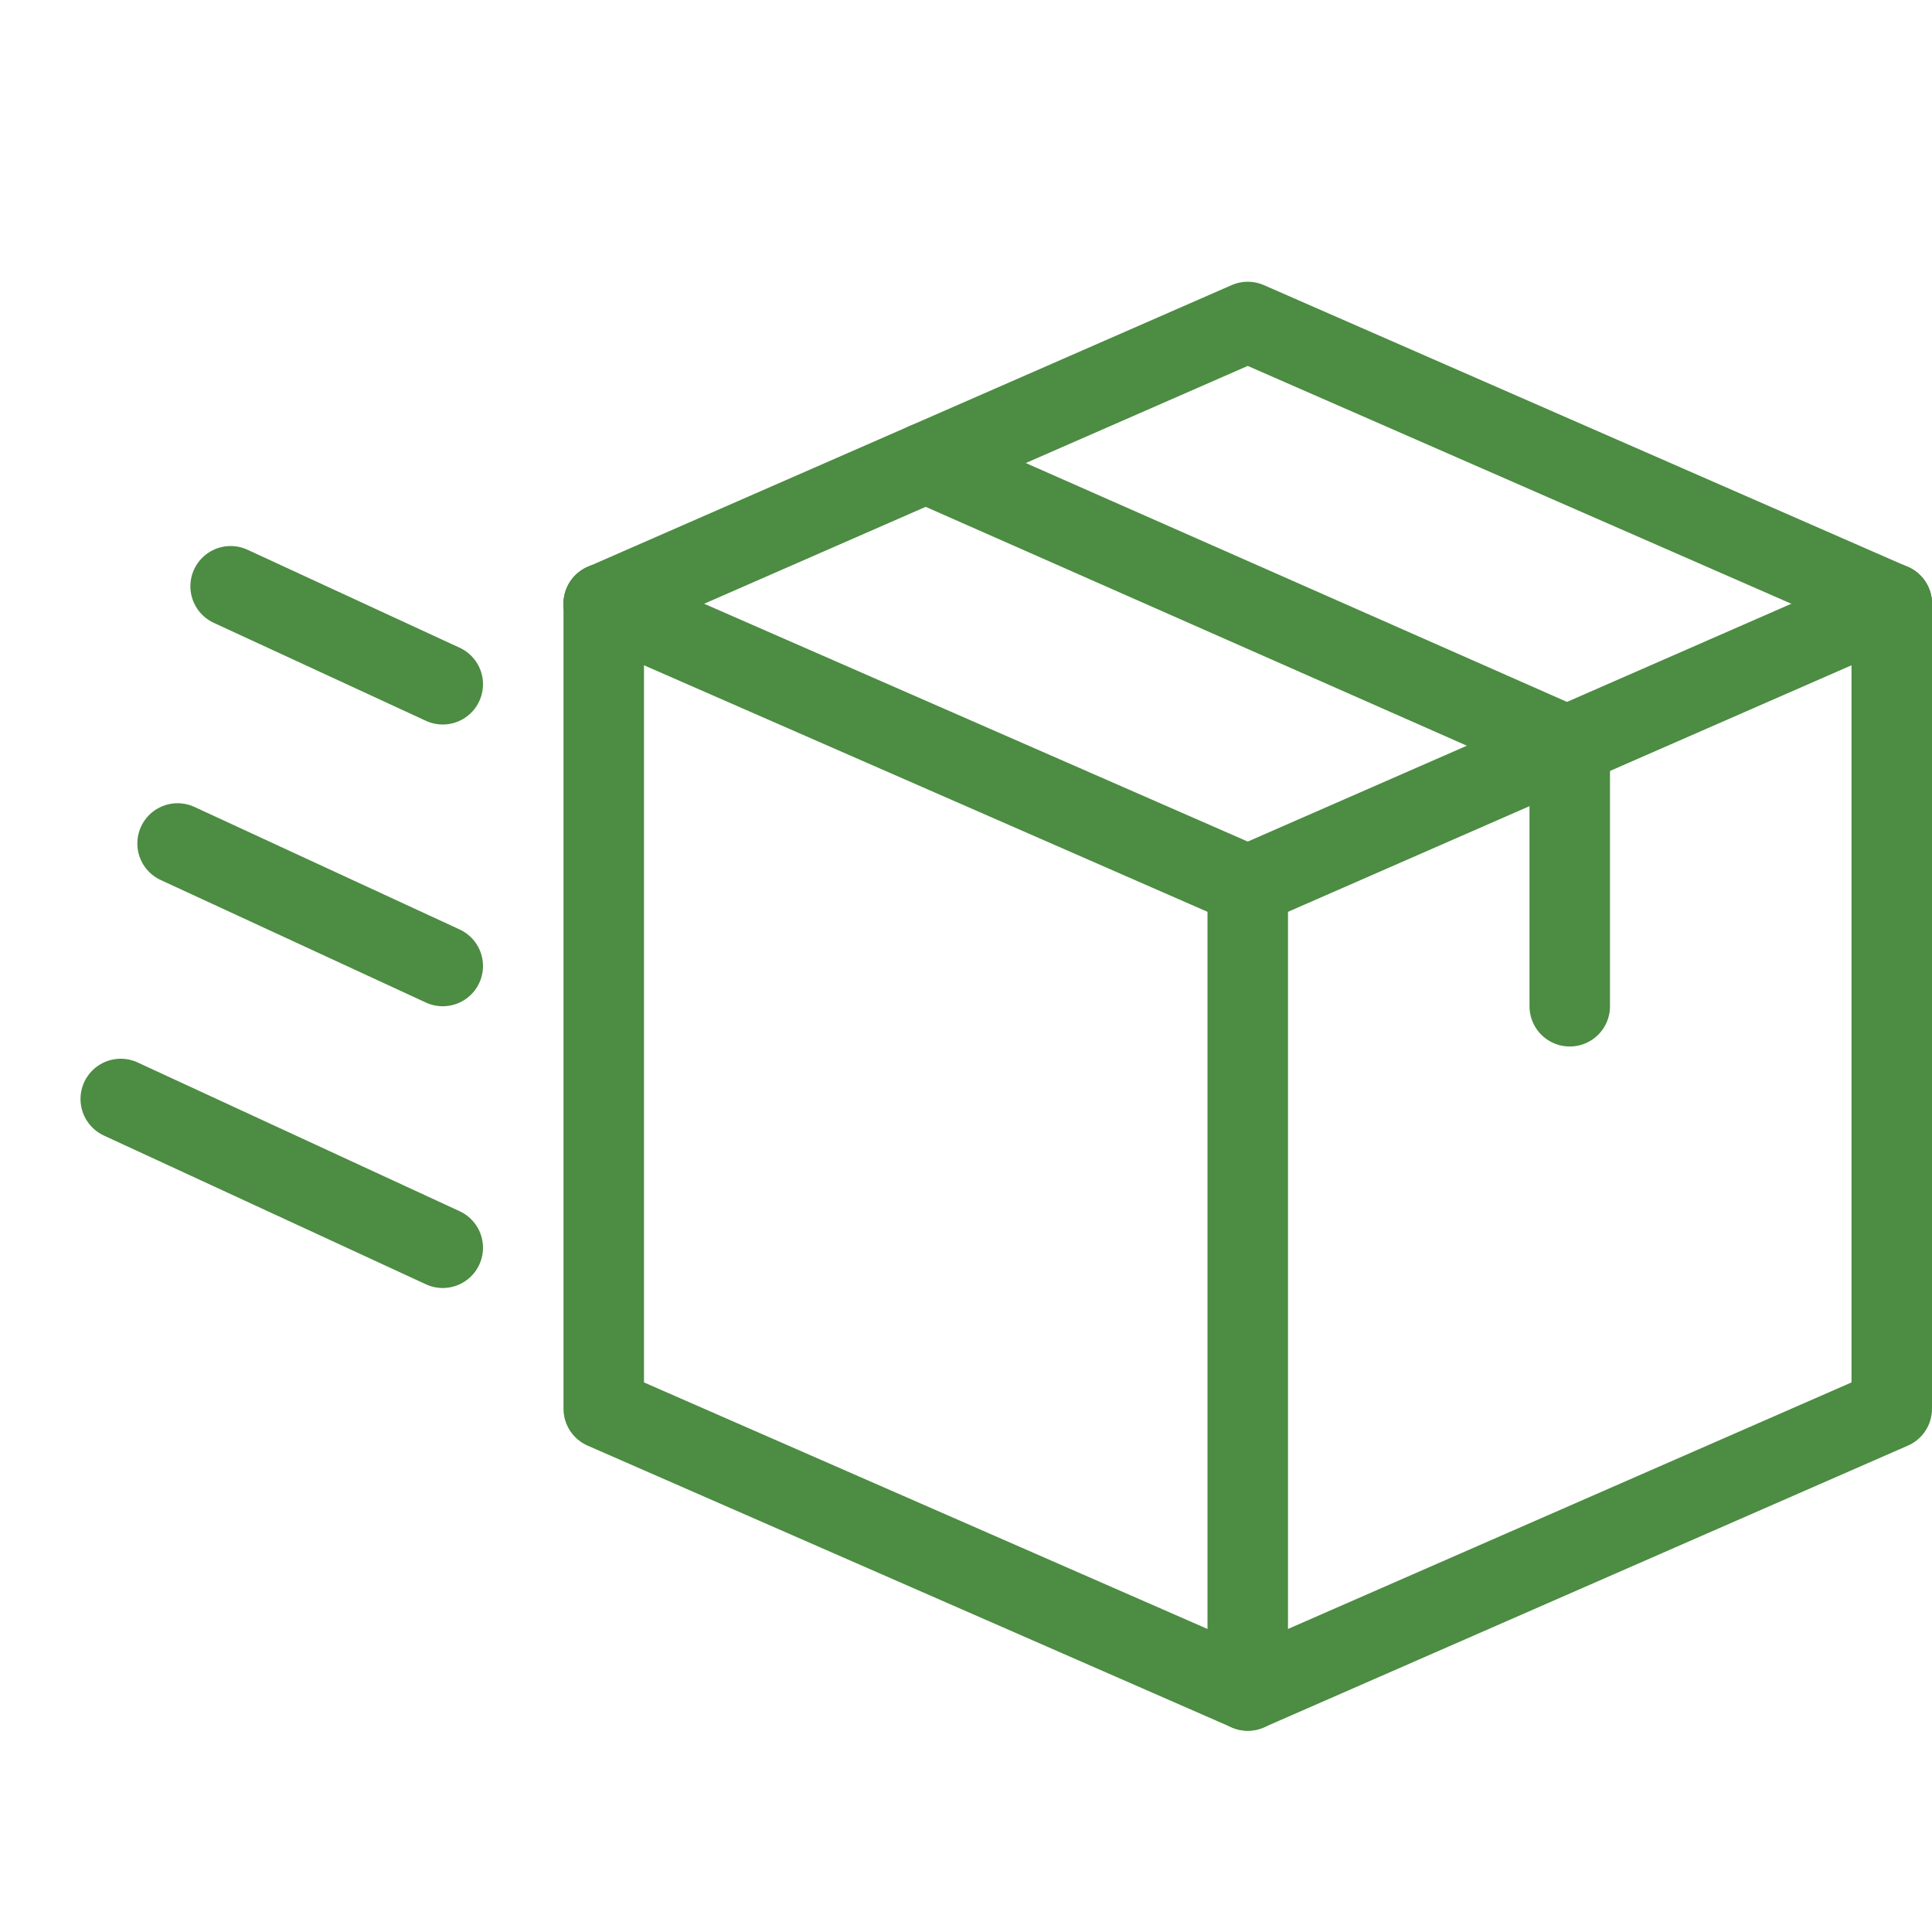
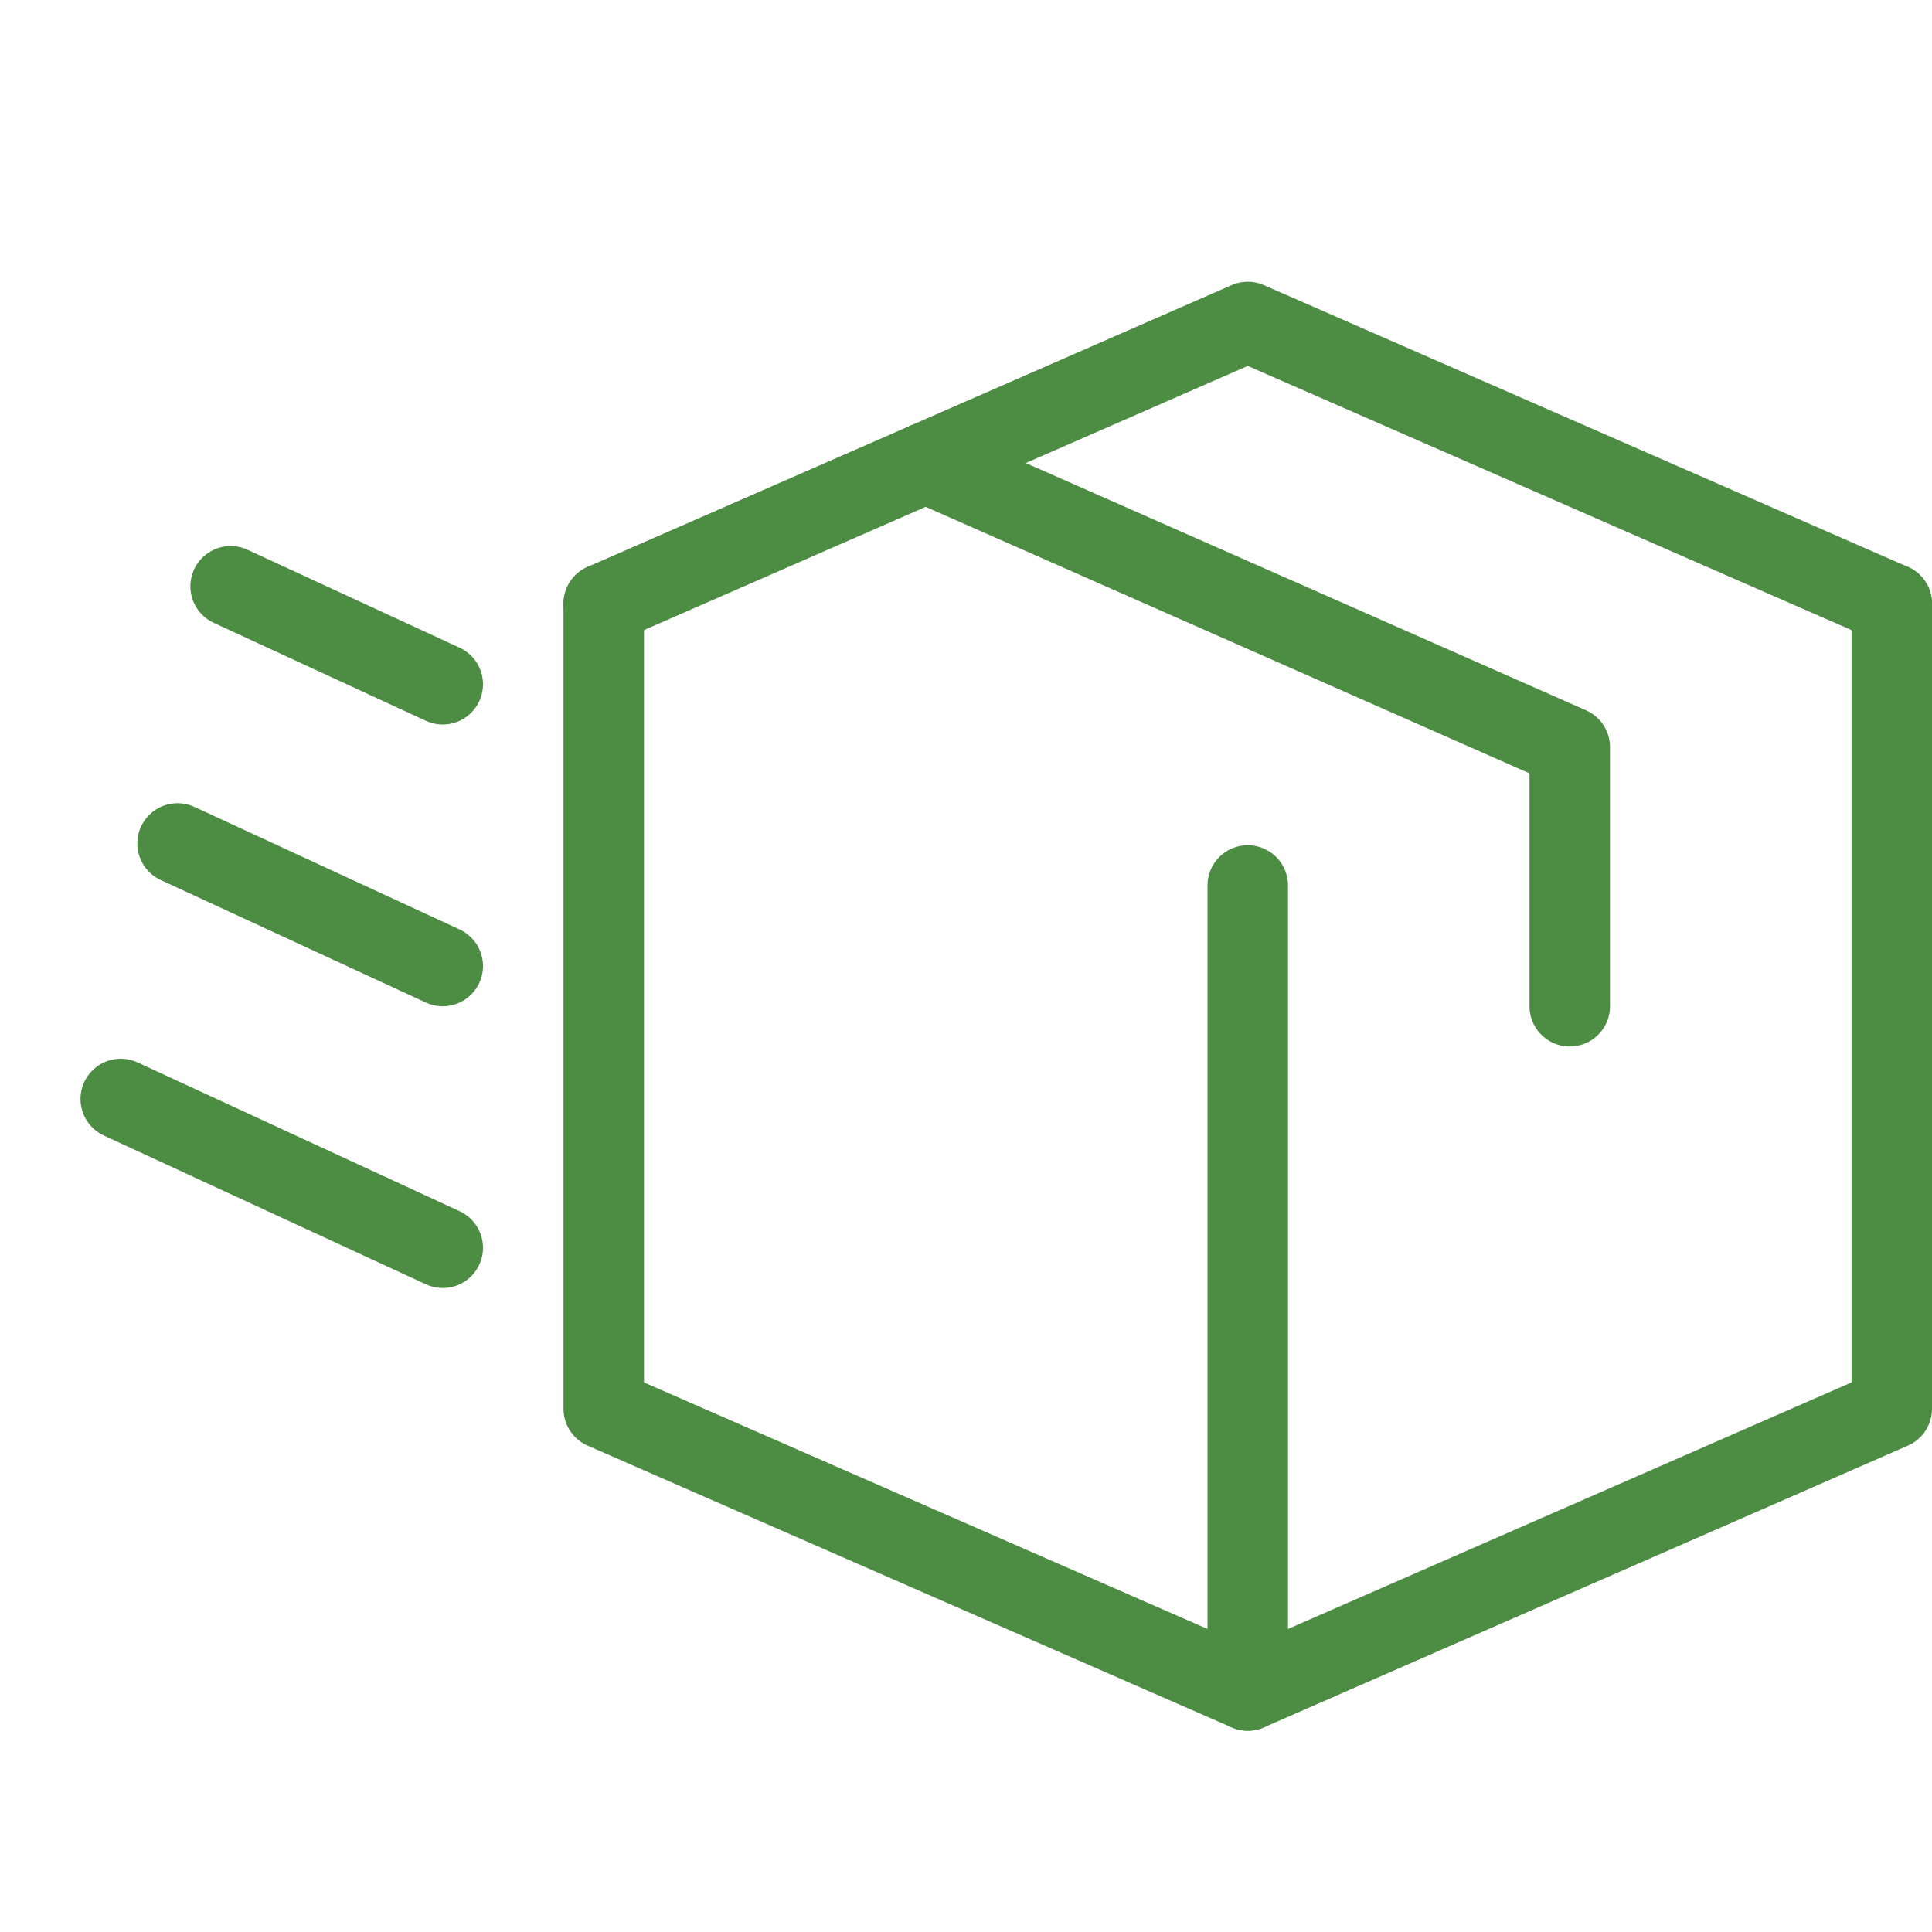
<svg xmlns="http://www.w3.org/2000/svg" width="24" height="24" viewBox="0 0 24 24" fill="none">
  <path d="M7.5 7.5V17.5L15.5 21L23.5 17.5V7.5" stroke="#4D8C43" stroke-miterlimit="10" stroke-linecap="round" stroke-linejoin="round" />
-   <path d="M7.5 7.5L15.5 11L23.5 7.5" stroke="#4D8C43" stroke-miterlimit="10" stroke-linecap="round" stroke-linejoin="round" />
  <path d="M11.5 5.75L19.5 9.281V12.5" stroke="#4D8C43" stroke-miterlimit="10" stroke-linecap="round" stroke-linejoin="round" />
  <path d="M7.5 7.5L15.5 4L23.5 7.5M1.5 13.652L1.547 13.674L5.5 15.5M2.206 10.478L5.5 12M2.865 7.283L5.5 8.5M15.5 11V21" stroke="#4D8C43" stroke-miterlimit="10" stroke-linecap="round" stroke-linejoin="round" />
</svg>